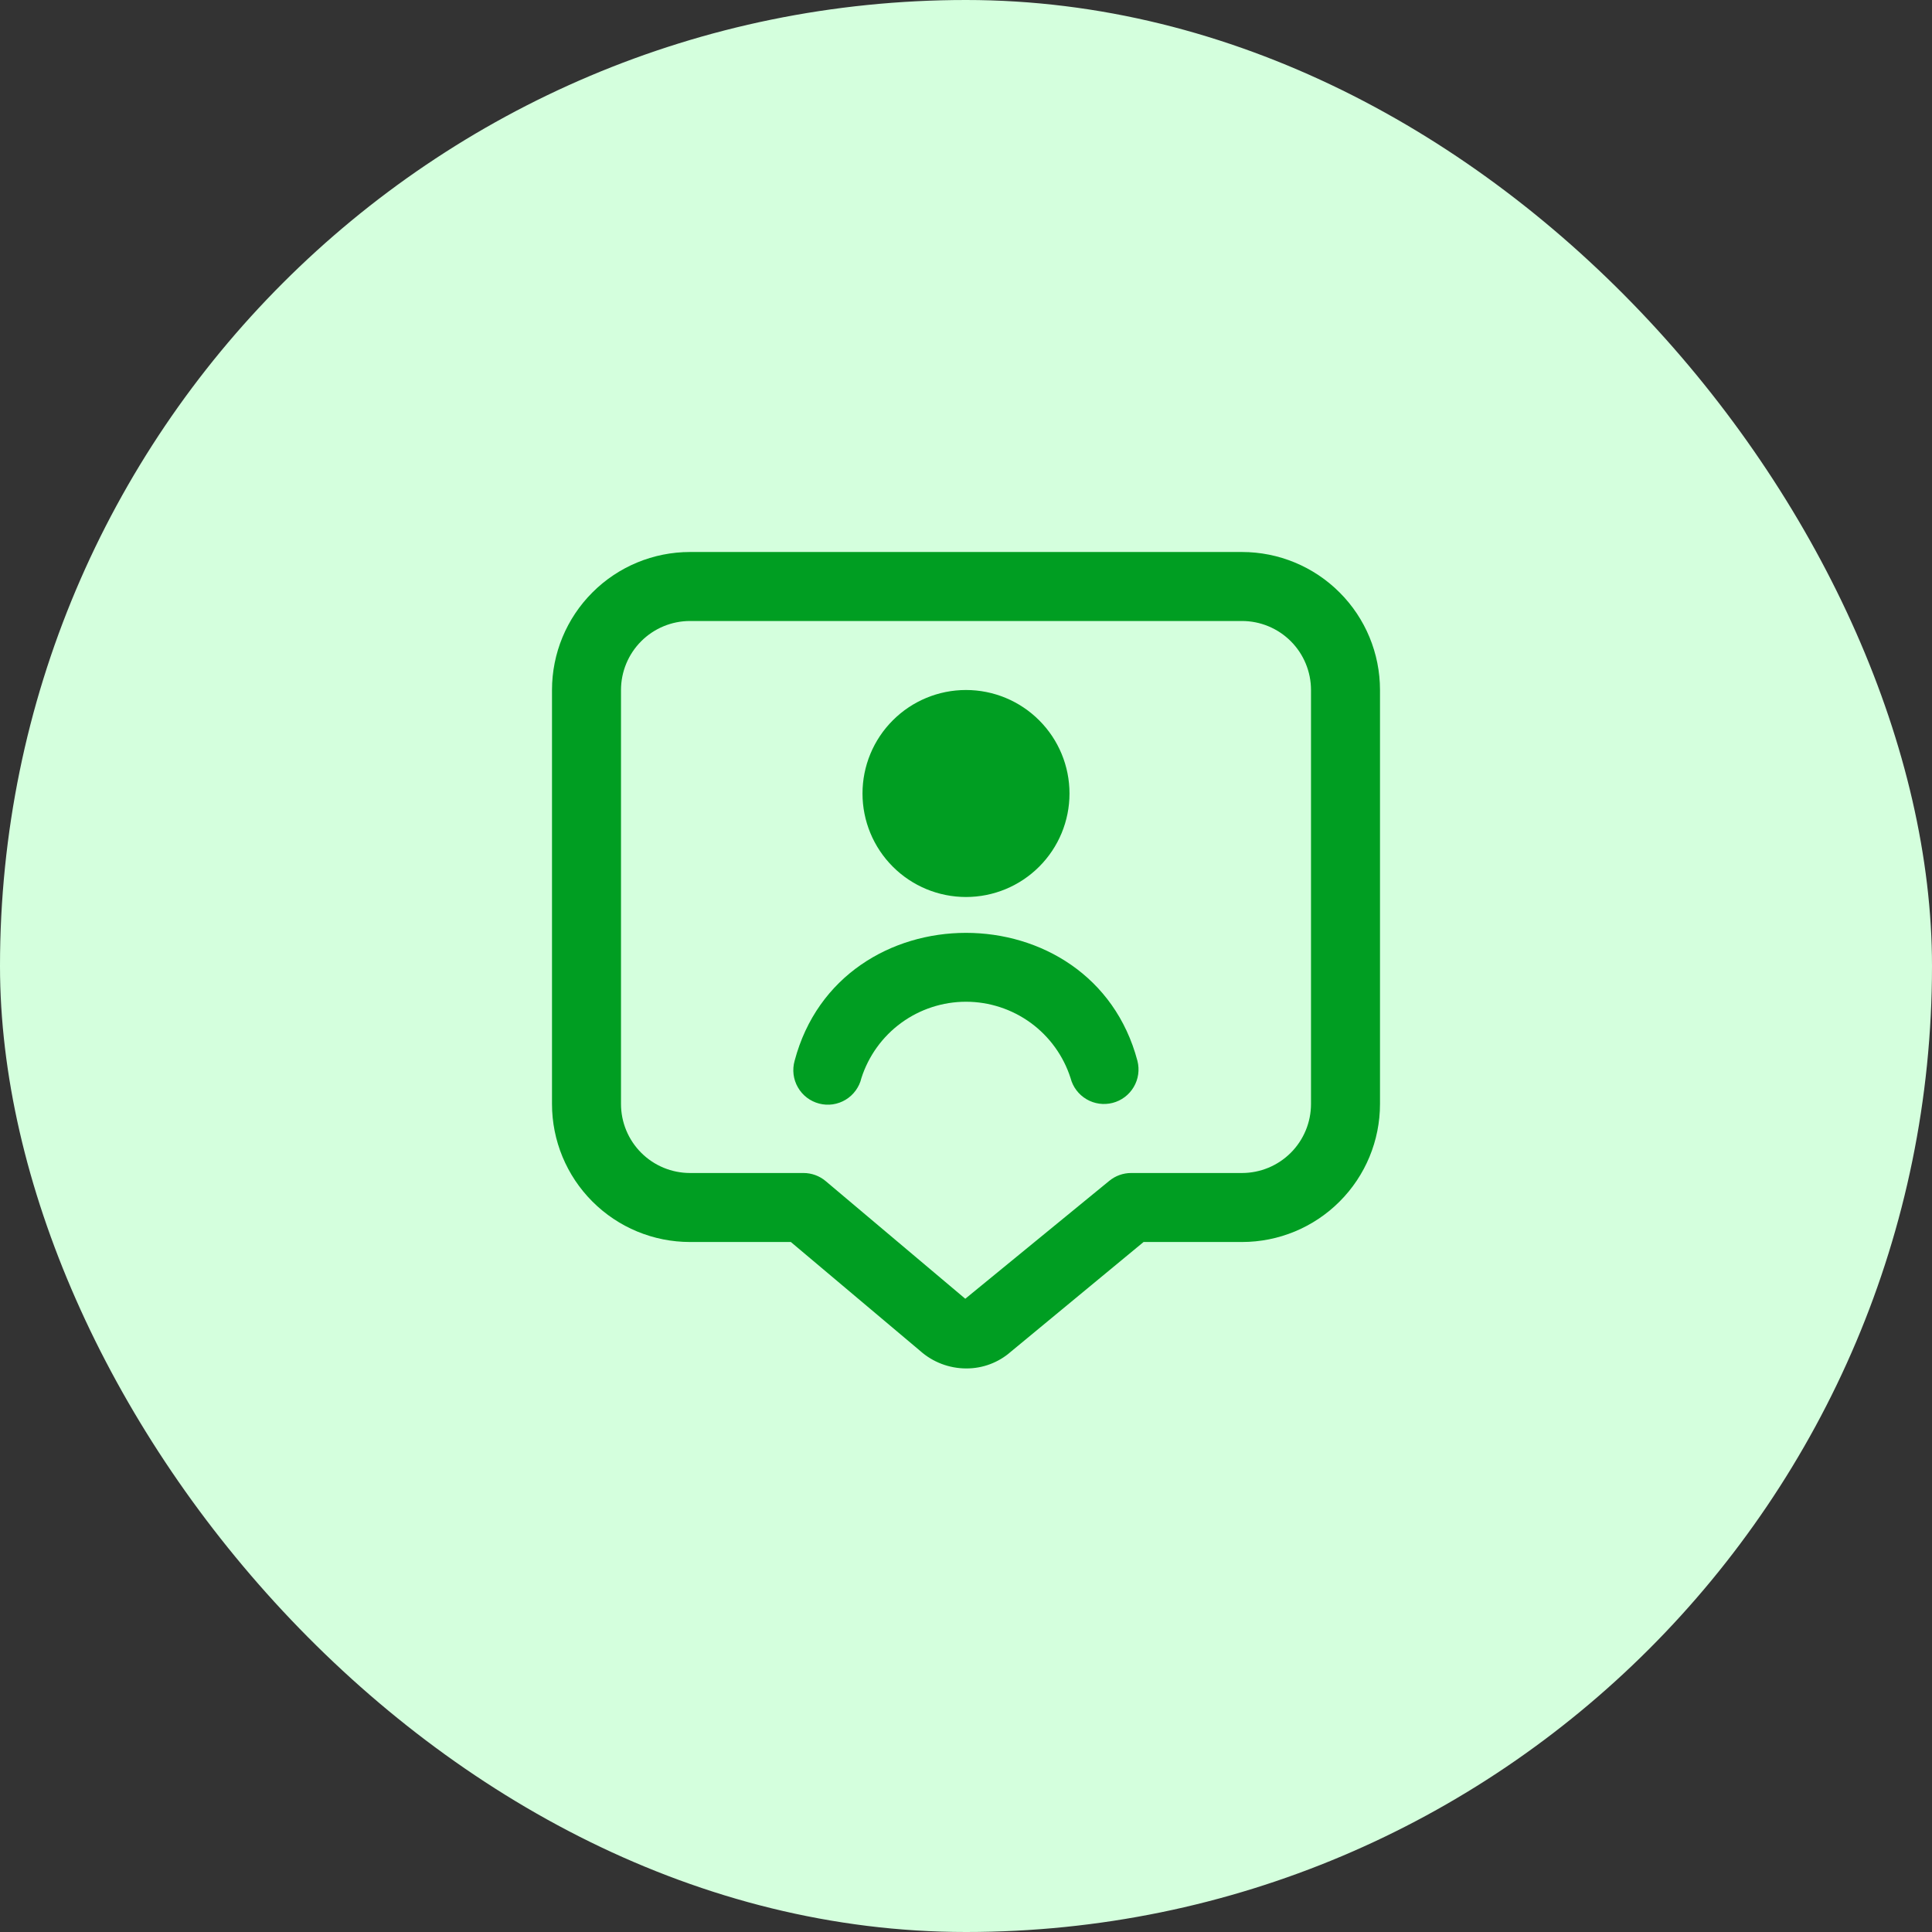
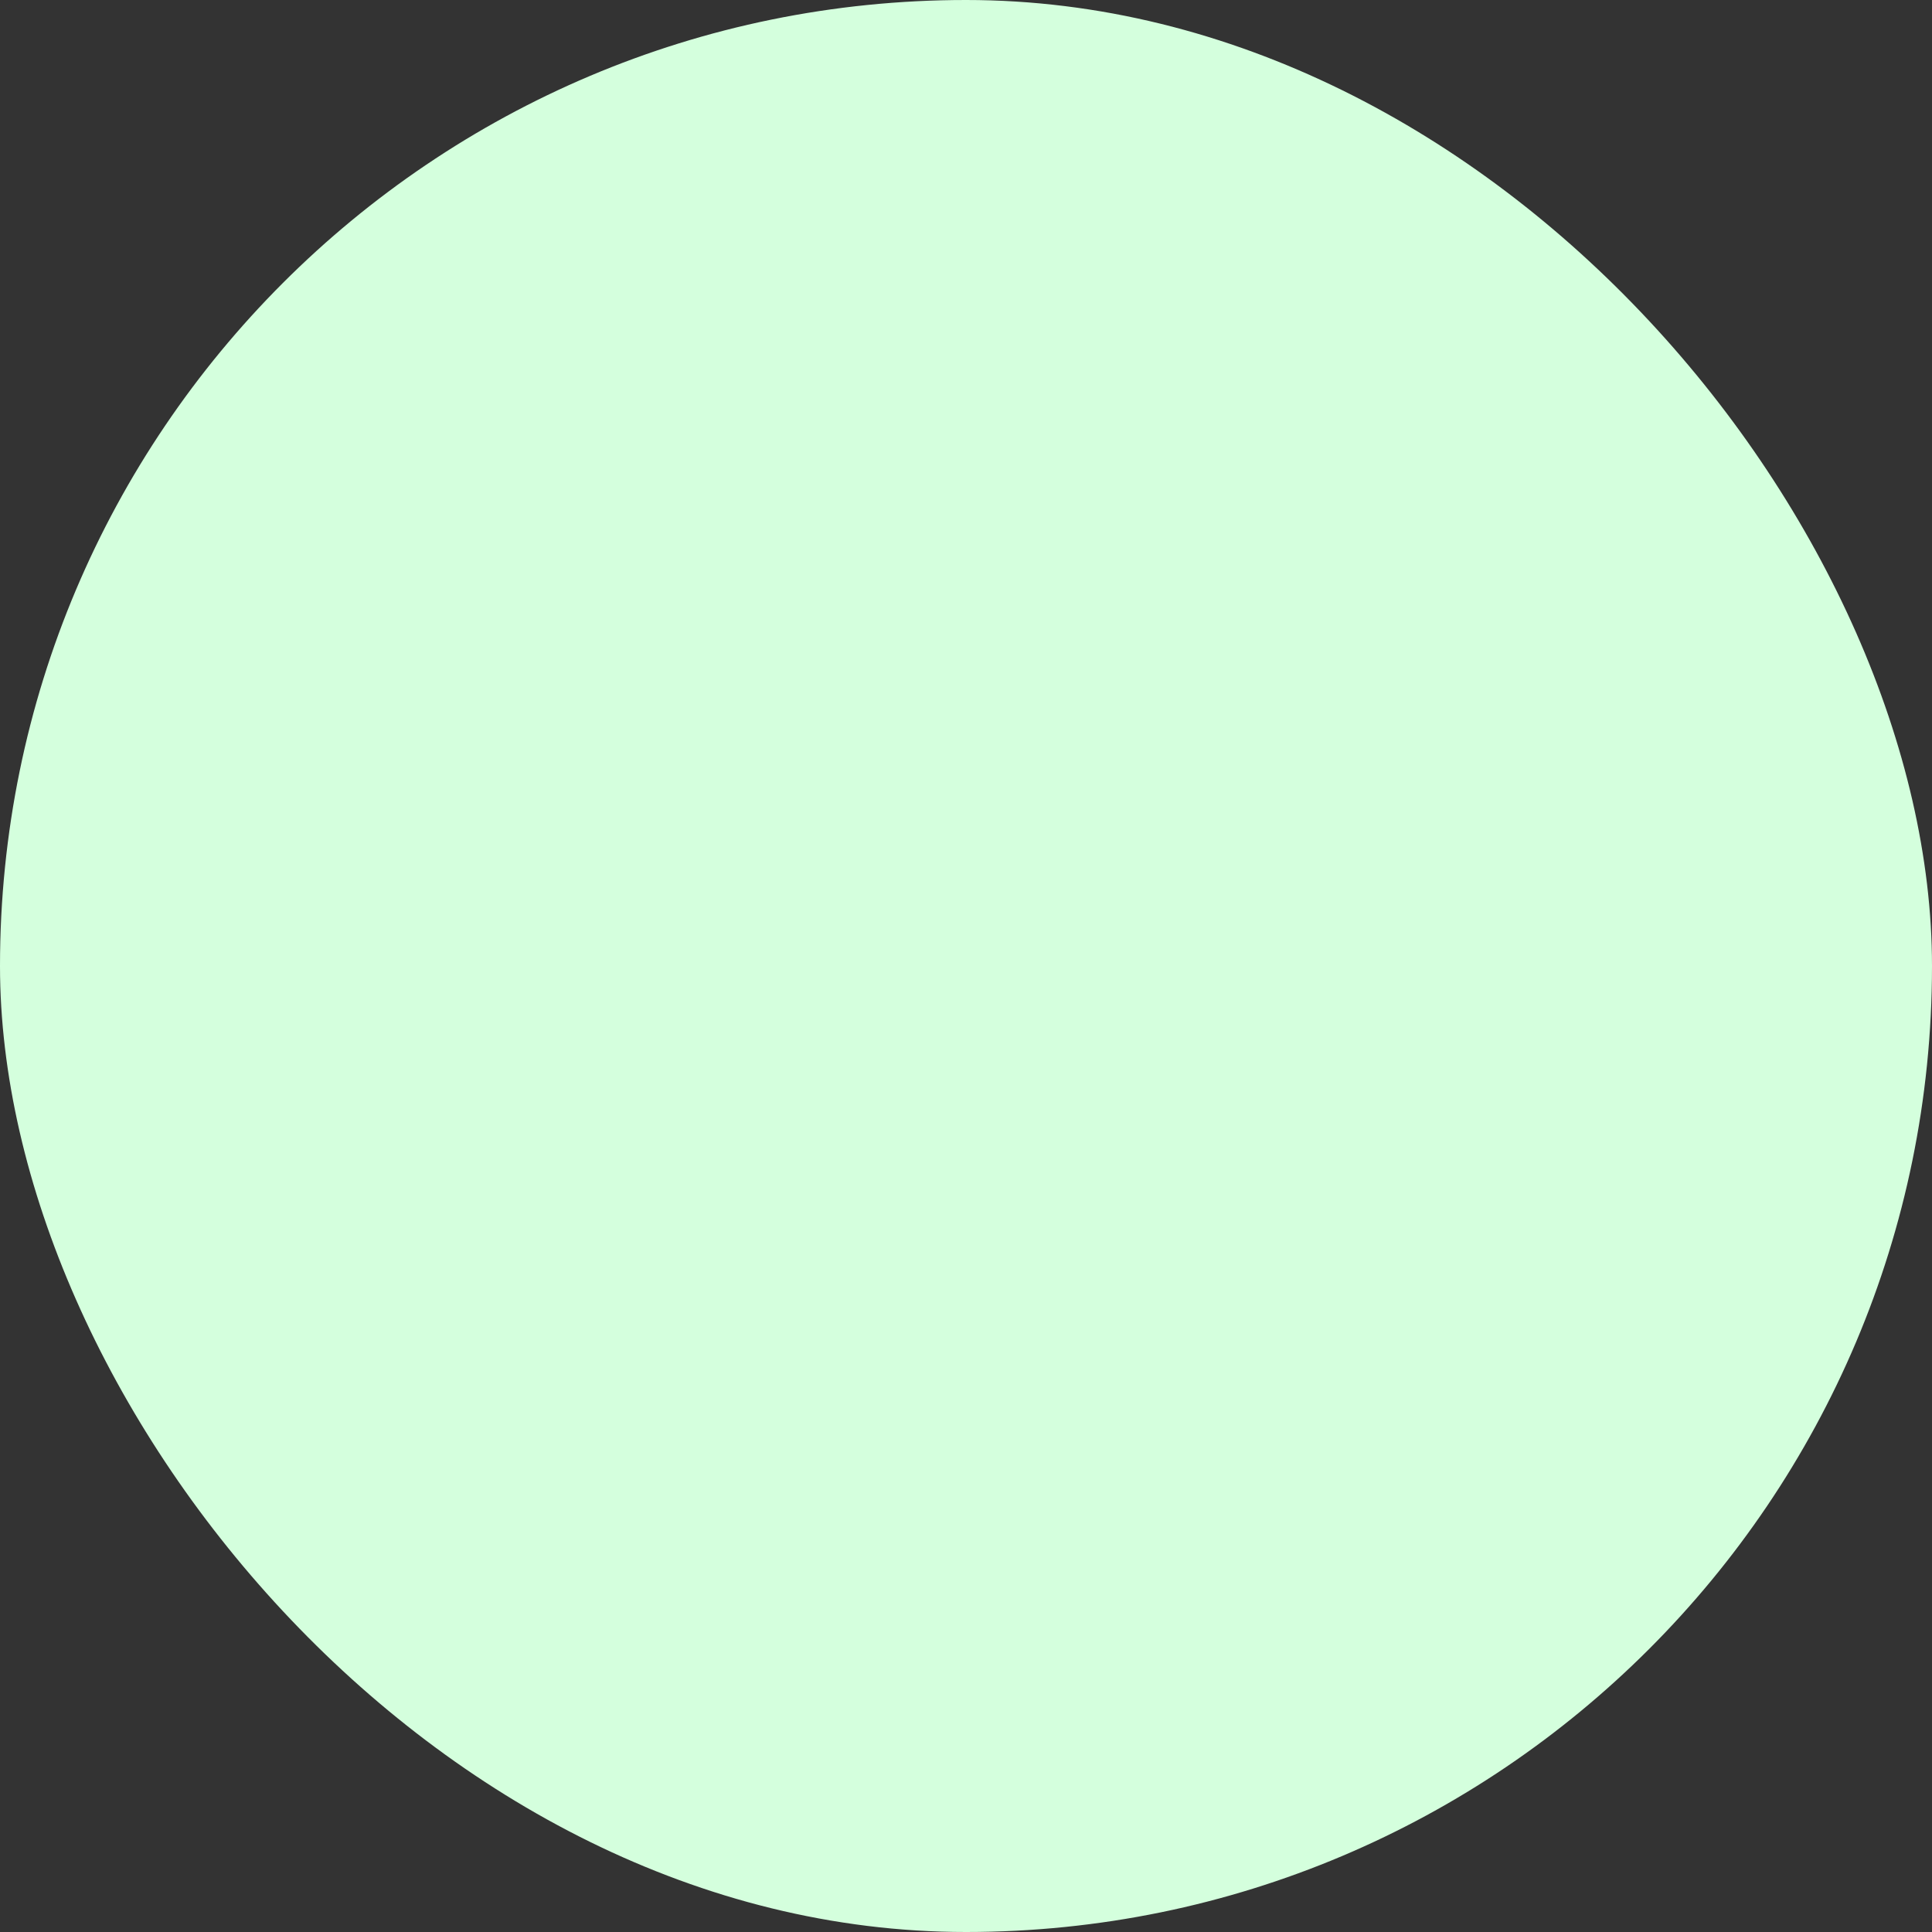
<svg xmlns="http://www.w3.org/2000/svg" width="56" height="56" viewBox="0 0 56 56" fill="none">
  <rect x="0" y="0" width="56" height="56" fill="#333333" stroke="none" />
  <rect width="56" height="56" rx="28" fill="#D4FFDD" />
  <g clip-path="url(#clip0_5032_25012)">
-     <path d="M28 26C27.204 26 26.441 25.684 25.879 25.121C25.316 24.559 25 23.796 25 23C25 22.204 25.316 21.441 25.879 20.879C26.441 20.316 27.204 20 28 20C28.796 20 29.559 20.316 30.121 20.879C30.684 21.441 31 22.204 31 23C31 23.796 30.684 24.559 30.121 25.121C29.559 25.684 28.796 26 28 26ZM24.968 31.249C25.174 30.607 25.578 30.046 26.123 29.648C26.668 29.251 27.325 29.036 28 29.036C28.674 29.036 29.331 29.251 29.876 29.648C30.421 30.046 30.825 30.607 31.031 31.249C31.097 31.506 31.263 31.726 31.492 31.861C31.72 31.996 31.993 32.034 32.25 31.968C32.507 31.902 32.727 31.736 32.862 31.507C32.997 31.279 33.035 31.006 32.969 30.749C31.658 25.802 24.339 25.804 23.032 30.749C22.996 30.877 22.986 31.011 23.002 31.143C23.019 31.276 23.061 31.403 23.128 31.518C23.194 31.634 23.283 31.735 23.389 31.816C23.495 31.896 23.616 31.955 23.744 31.988C23.873 32.022 24.008 32.029 24.139 32.01C24.271 31.99 24.398 31.945 24.512 31.876C24.626 31.807 24.725 31.716 24.803 31.608C24.881 31.501 24.938 31.379 24.968 31.249ZM28.009 39.665C27.516 39.665 27.039 39.484 26.671 39.156L22.923 36H20C18.939 36 17.922 35.579 17.172 34.828C16.421 34.078 16 33.061 16 32V20C16 18.939 16.421 17.922 17.172 17.172C17.922 16.421 18.939 16 20 16H36C37.061 16 38.078 16.421 38.828 17.172C39.579 17.922 40 18.939 40 20V32C40 33.061 39.579 34.078 38.828 34.828C38.078 35.579 37.061 36 36 36H33.147L29.3 39.18C28.944 39.494 28.484 39.667 28.009 39.665ZM20 18C19.47 18 18.961 18.211 18.586 18.586C18.211 18.961 18 19.47 18 20V32C18 32.53 18.211 33.039 18.586 33.414C18.961 33.789 19.47 34 20 34H23.289C23.525 34 23.753 34.083 23.933 34.235L27.979 37.645L32.151 34.229C32.33 34.081 32.556 34 32.788 34H36C36.53 34 37.039 33.789 37.414 33.414C37.789 33.039 38 32.53 38 32V20C38 19.47 37.789 18.961 37.414 18.586C37.039 18.211 36.53 18 36 18H20Z" fill="#009E22" />
+     <path d="M28 26C27.204 26 26.441 25.684 25.879 25.121C25.316 24.559 25 23.796 25 23C25 22.204 25.316 21.441 25.879 20.879C26.441 20.316 27.204 20 28 20C28.796 20 29.559 20.316 30.121 20.879C30.684 21.441 31 22.204 31 23C31 23.796 30.684 24.559 30.121 25.121C29.559 25.684 28.796 26 28 26ZM24.968 31.249C25.174 30.607 25.578 30.046 26.123 29.648C26.668 29.251 27.325 29.036 28 29.036C30.421 30.046 30.825 30.607 31.031 31.249C31.097 31.506 31.263 31.726 31.492 31.861C31.72 31.996 31.993 32.034 32.25 31.968C32.507 31.902 32.727 31.736 32.862 31.507C32.997 31.279 33.035 31.006 32.969 30.749C31.658 25.802 24.339 25.804 23.032 30.749C22.996 30.877 22.986 31.011 23.002 31.143C23.019 31.276 23.061 31.403 23.128 31.518C23.194 31.634 23.283 31.735 23.389 31.816C23.495 31.896 23.616 31.955 23.744 31.988C23.873 32.022 24.008 32.029 24.139 32.01C24.271 31.99 24.398 31.945 24.512 31.876C24.626 31.807 24.725 31.716 24.803 31.608C24.881 31.501 24.938 31.379 24.968 31.249ZM28.009 39.665C27.516 39.665 27.039 39.484 26.671 39.156L22.923 36H20C18.939 36 17.922 35.579 17.172 34.828C16.421 34.078 16 33.061 16 32V20C16 18.939 16.421 17.922 17.172 17.172C17.922 16.421 18.939 16 20 16H36C37.061 16 38.078 16.421 38.828 17.172C39.579 17.922 40 18.939 40 20V32C40 33.061 39.579 34.078 38.828 34.828C38.078 35.579 37.061 36 36 36H33.147L29.3 39.18C28.944 39.494 28.484 39.667 28.009 39.665ZM20 18C19.47 18 18.961 18.211 18.586 18.586C18.211 18.961 18 19.47 18 20V32C18 32.53 18.211 33.039 18.586 33.414C18.961 33.789 19.47 34 20 34H23.289C23.525 34 23.753 34.083 23.933 34.235L27.979 37.645L32.151 34.229C32.33 34.081 32.556 34 32.788 34H36C36.53 34 37.039 33.789 37.414 33.414C37.789 33.039 38 32.53 38 32V20C38 19.47 37.789 18.961 37.414 18.586C37.039 18.211 36.53 18 36 18H20Z" fill="#009E22" />
  </g>
  <defs>
    <clipPath id="clip0_5032_25012">
-       <rect width="24" height="24" fill="white" transform="translate(16 16)" />
-     </clipPath>
+       </clipPath>
  </defs>
</svg>